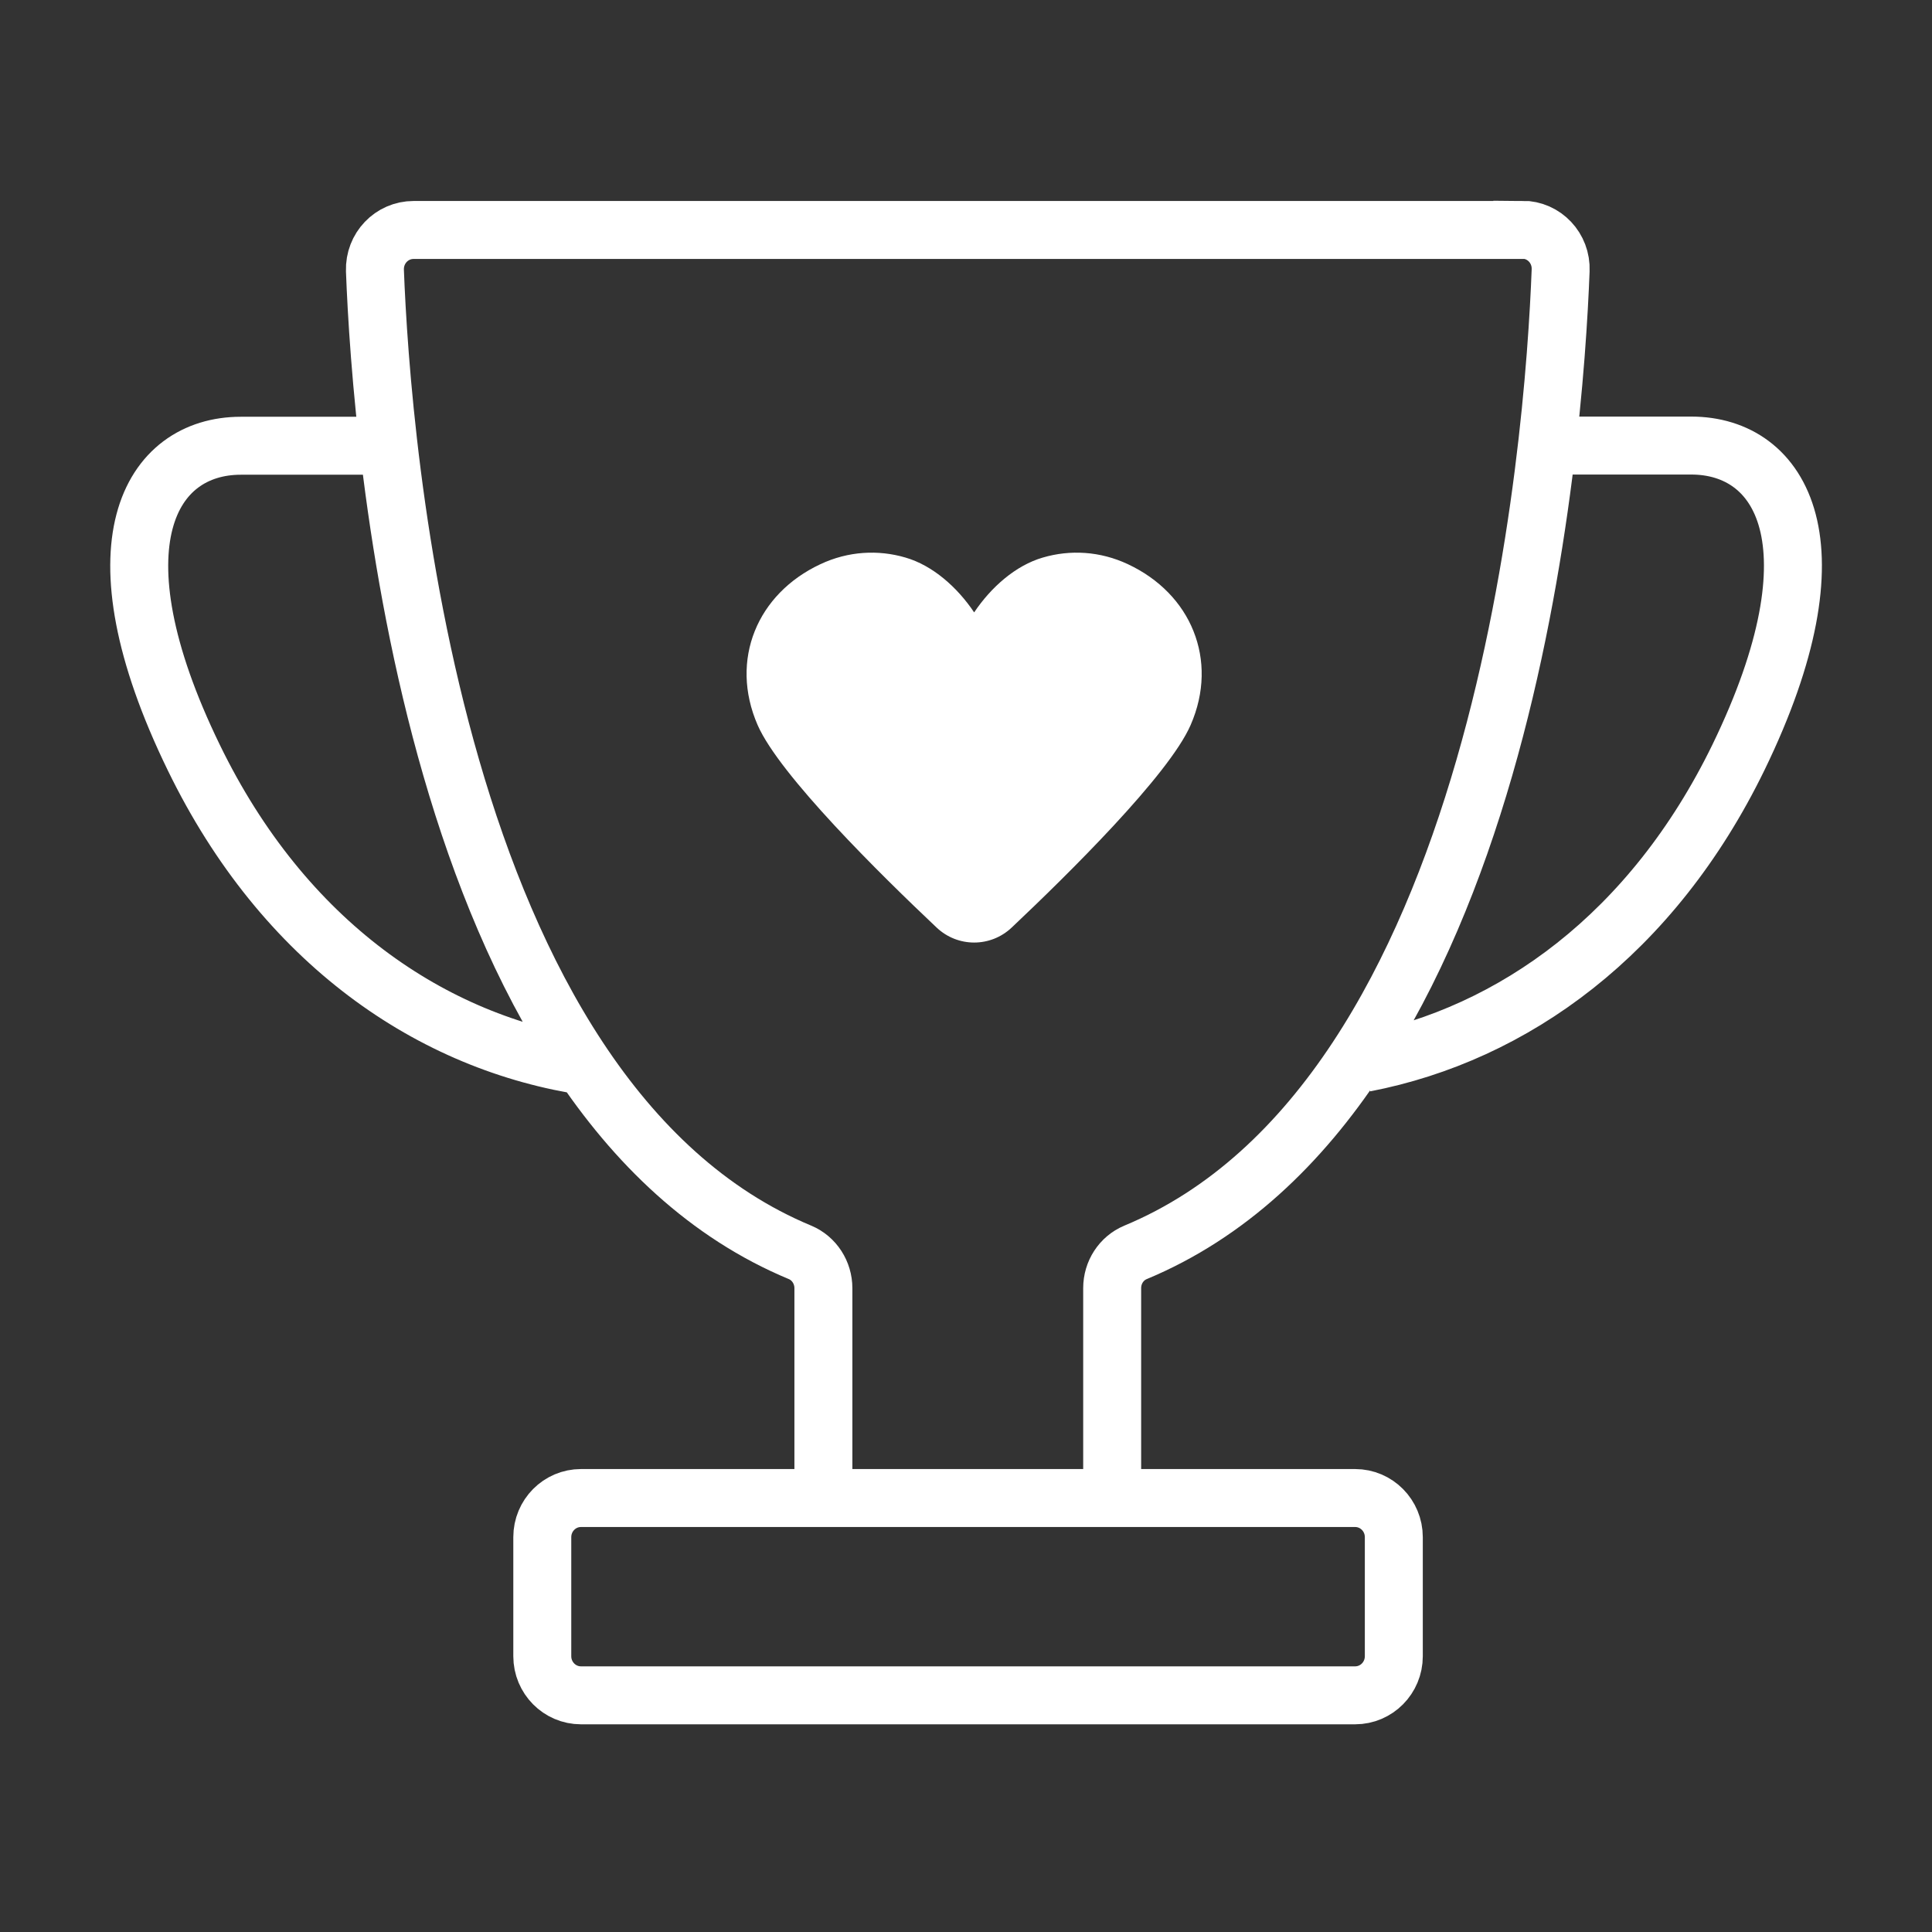
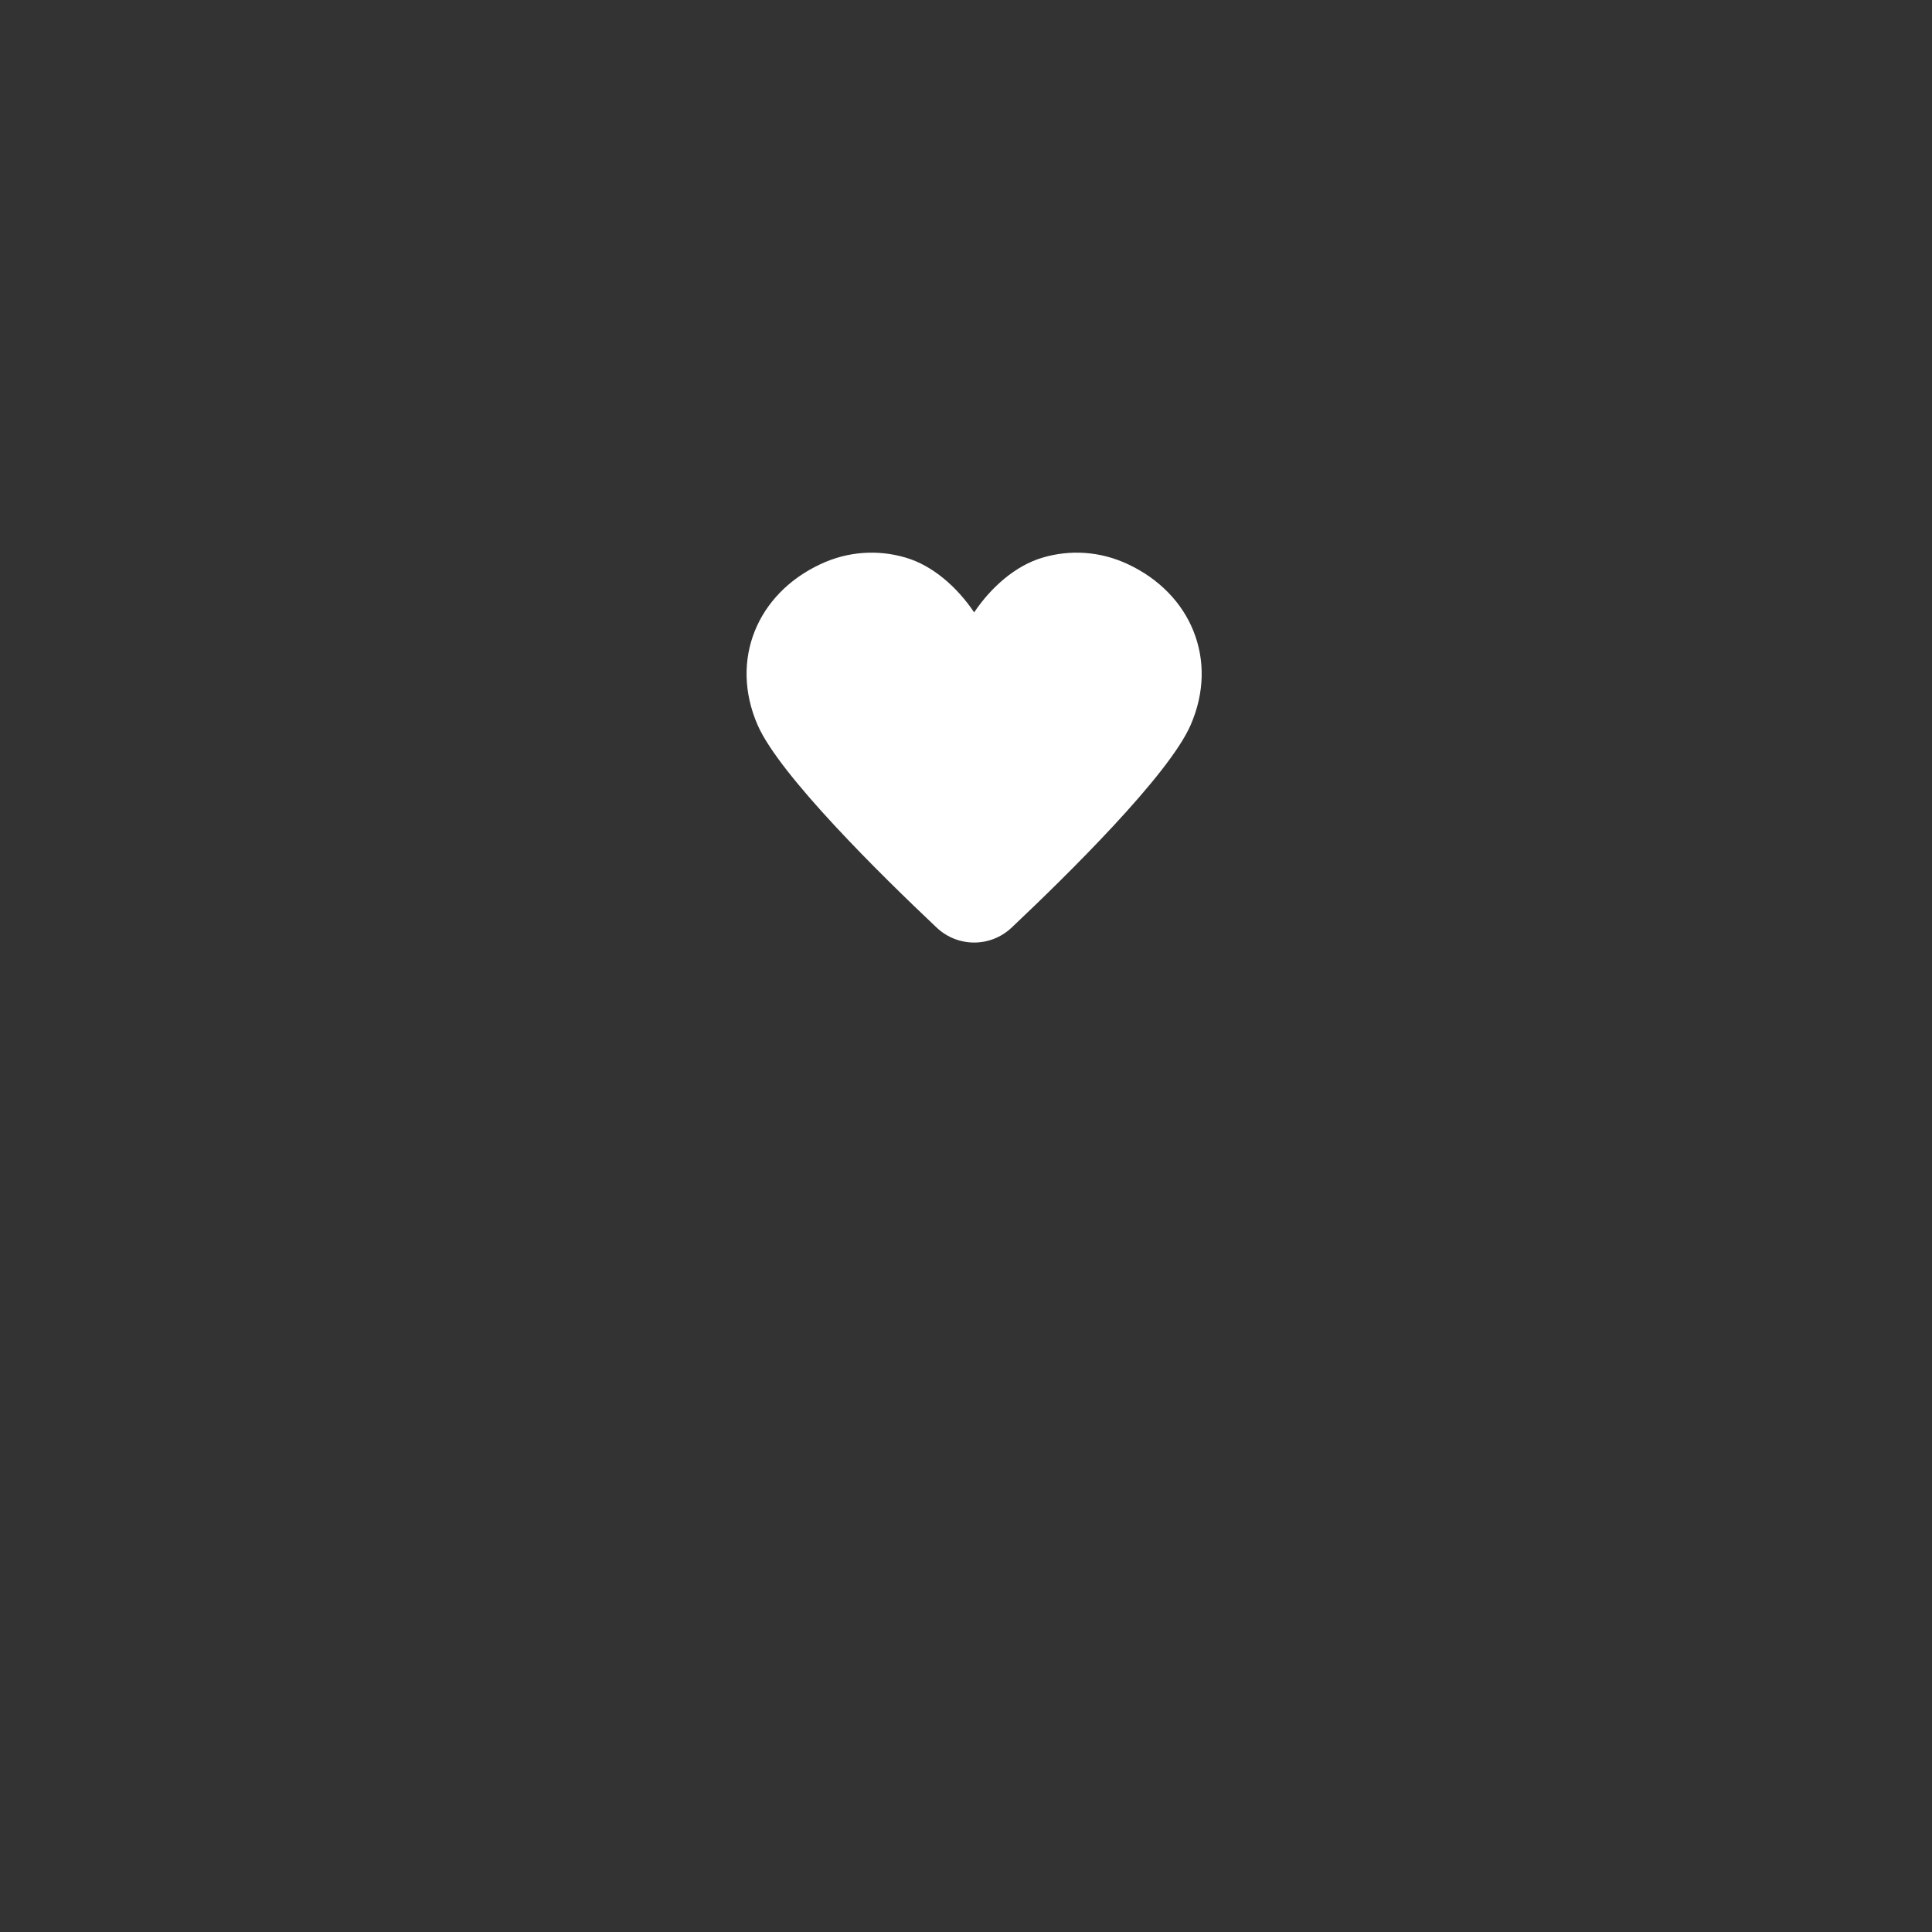
<svg xmlns="http://www.w3.org/2000/svg" width="32" height="32" viewBox="0 0 32 32" fill="none">
  <rect x="0" y="0" width="32" height="32" fill="#333333" stroke="none" />
-   <path d="M9.752 17.667C7.154 17.284 4.699 15.614 3.209 12.546C1.491 9.015 2.492 7.383 3.988 7.383C4.898 7.383 5.701 7.383 6.195 7.383M22.604 17.605C25.07 17.127 27.369 15.472 28.795 12.543C30.51 9.012 29.512 7.38 28.013 7.38C27.143 7.38 26.368 7.38 25.87 7.38M25.214 3.809H6.851C6.488 3.809 6.198 4.111 6.21 4.481C6.317 7.306 7.126 18.198 13.253 20.744C13.488 20.843 13.638 21.08 13.638 21.336V24.812H18.421V21.336C18.421 21.077 18.571 20.843 18.806 20.744C24.933 18.198 25.742 7.306 25.849 4.478C25.864 4.111 25.577 3.805 25.214 3.805V3.809ZM9.623 24.812H22.445C22.799 24.812 23.086 25.102 23.086 25.46V27.432C23.086 27.79 22.799 28.08 22.445 28.08H9.623C9.269 28.08 8.982 27.79 8.982 27.432V25.46C8.982 25.102 9.269 24.812 9.623 24.812Z" stroke="white" stroke-width="0.96" stroke-miterlimit="10" />
  <path fill-rule="evenodd" clip-rule="evenodd" d="M19.768 10.454C19.581 9.984 19.203 9.589 18.682 9.345C18.22 9.128 17.724 9.102 17.272 9.235C16.821 9.366 16.415 9.726 16.135 10.143C15.855 9.726 15.449 9.366 14.998 9.235C14.546 9.102 14.049 9.128 13.588 9.345C13.066 9.589 12.689 9.984 12.501 10.454C12.313 10.923 12.313 11.468 12.549 12.01C12.912 12.839 14.587 14.489 15.514 15.364C15.864 15.694 16.406 15.694 16.756 15.364C17.683 14.489 19.358 12.839 19.72 12.01C19.957 11.468 19.956 10.923 19.768 10.454Z" fill="white" />
</svg>